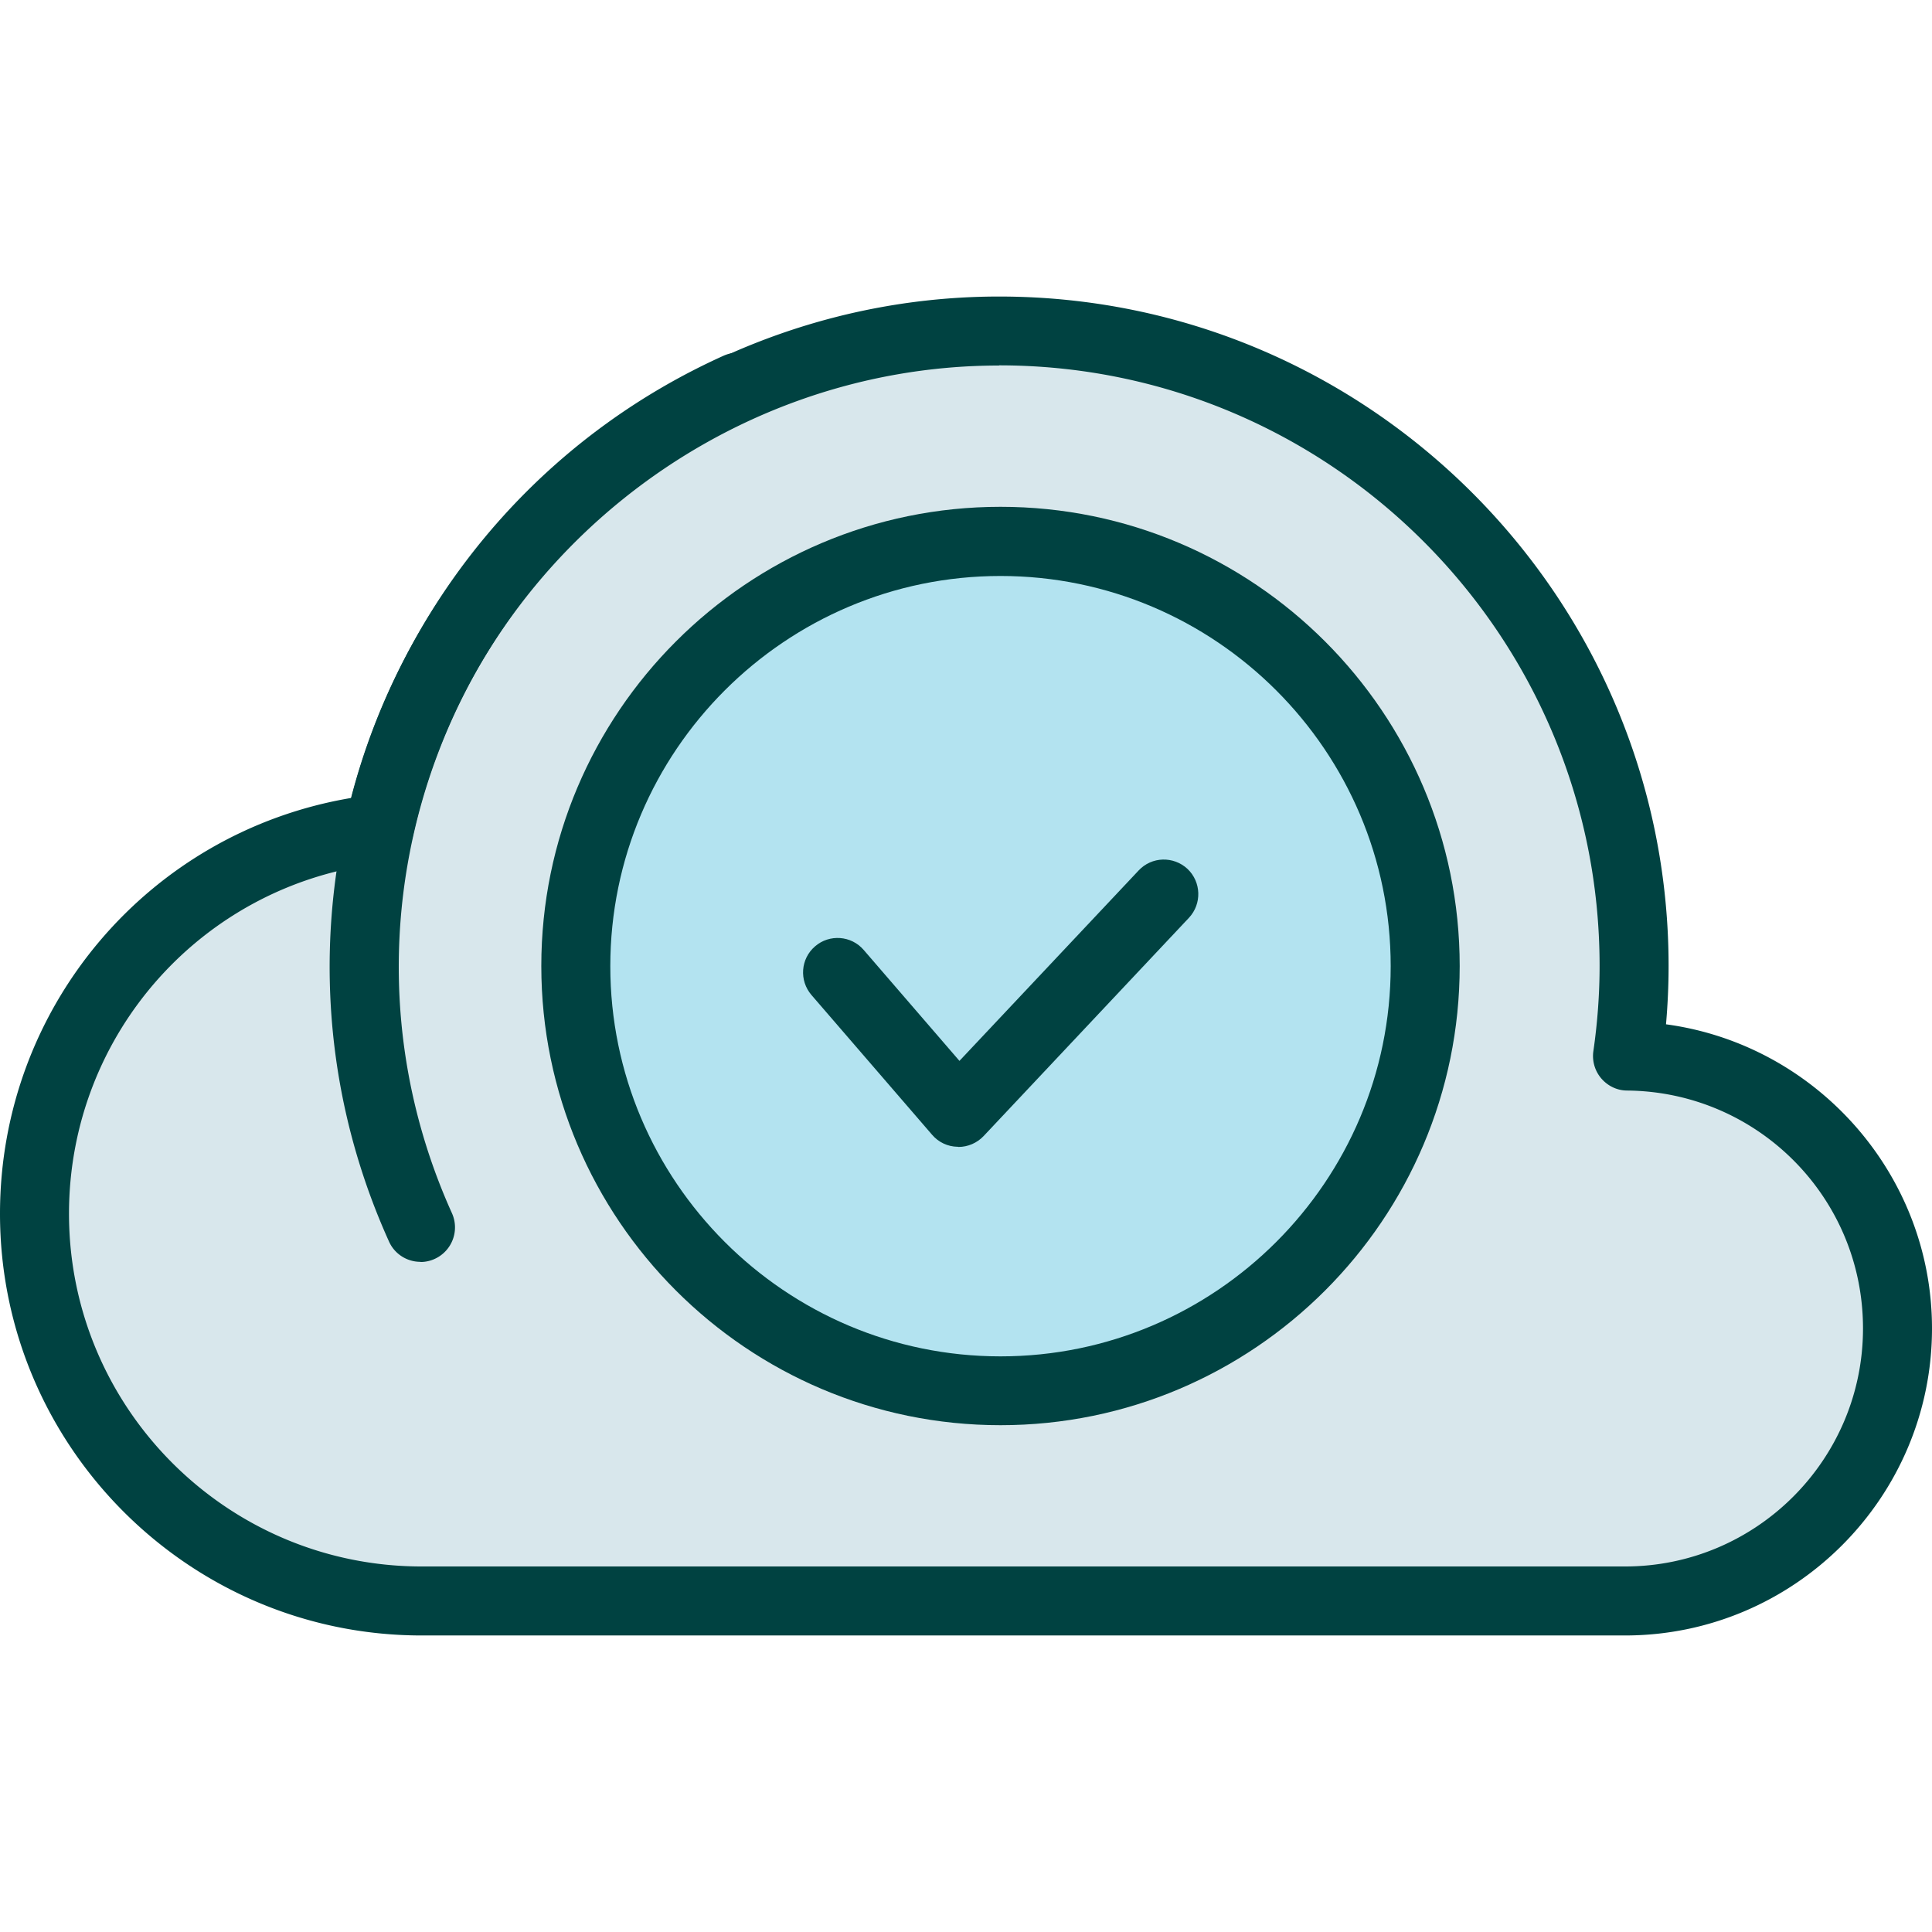
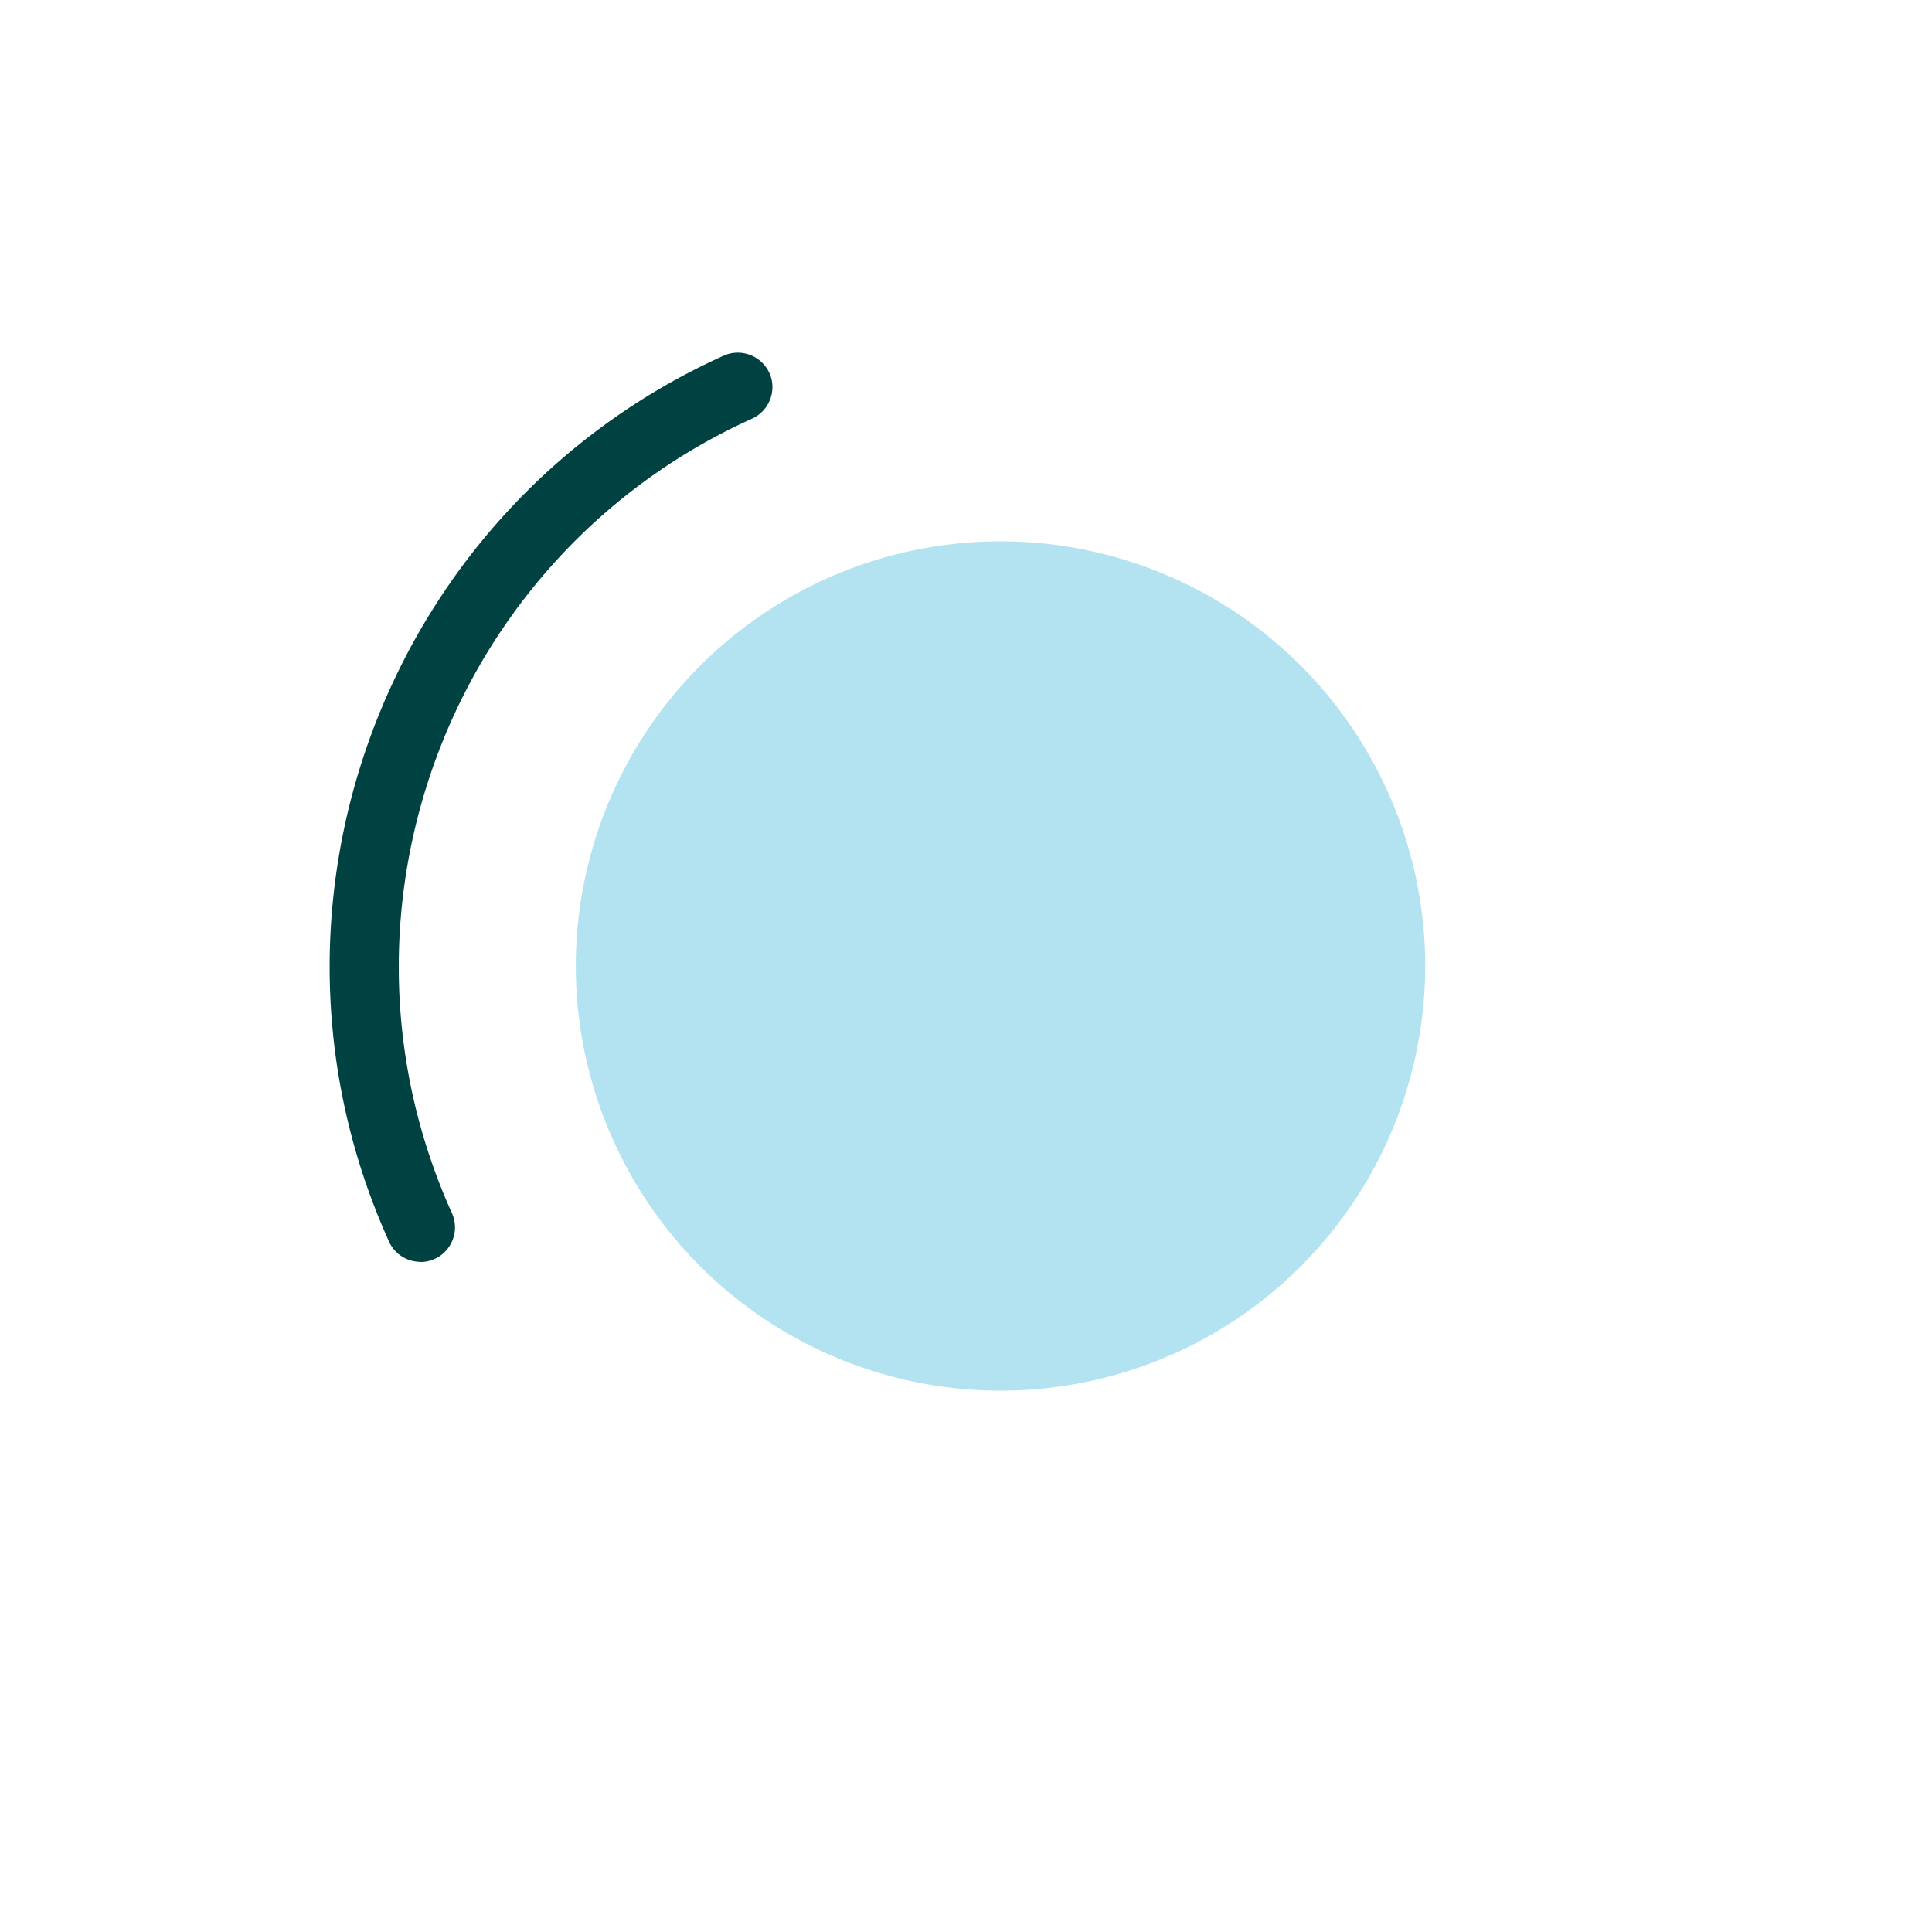
<svg xmlns="http://www.w3.org/2000/svg" id="flatten_icons" data-name="flatten icons" viewBox="0 0 112 112">
  <defs>
    <style>.cls-4{stroke-width:0;fill:#004241}</style>
  </defs>
  <g id="data">
-     <path id="area" d="M0 0h112v112H0z" style="fill:none;stroke-width:0" />
    <g id="data-2" data-name="data">
-       <path d="M94.35 61.22c.24-1.71.38-3.45.38-5.22 0-20.33-16.48-36.81-36.81-36.81-17.6 0-32.31 12.36-35.94 28.86C10.75 49.28 2 58.8 2 70.36c0 12.4 10.05 22.45 22.45 22.45H94.2c8.73 0 15.8-7.07 15.8-15.8s-6.99-15.71-15.65-15.79" style="stroke-width:0;fill:#d8e7ec" />
-       <path d="M94.2 94.81H24.45C10.97 94.81 0 83.84 0 70.36c0-12.01 8.65-22.13 20.35-24.1 4.38-16.93 19.96-29.07 37.57-29.07 21.4 0 38.81 17.41 38.81 38.81 0 1.11-.05 2.24-.15 3.38 8.68 1.17 15.42 8.66 15.42 17.63 0 9.81-7.99 17.8-17.8 17.8M57.92 21.19c-16.21 0-30.51 11.48-33.99 27.29a2 2 0 0 1-1.74 1.56C11.82 51.18 4 59.91 4 70.36c0 11.28 9.17 20.45 20.45 20.45H94.2c7.61 0 13.8-6.19 13.8-13.8s-6.13-13.72-13.67-13.79c-.58 0-1.12-.26-1.5-.7a2 2 0 0 1-.46-1.59c.24-1.66.36-3.32.36-4.94 0-19.2-15.62-34.81-34.81-34.81Z" class="cls-4" />
      <path d="M24.37 73.15c-.76 0-1.49-.44-1.82-1.18-8.81-19.5-.11-42.54 19.4-51.35 1.01-.45 2.19 0 2.65 1s0 2.19-1 2.65c-17.49 7.9-25.3 28.56-17.4 46.06a2.007 2.007 0 0 1-1.82 2.83Z" class="cls-4" />
      <circle cx="58" cy="56" r="24.62" style="stroke-width:0;fill:#b3e3f0" />
-       <path d="M58 82.62c-14.68 0-26.62-11.94-26.62-26.62S43.32 29.38 58 29.38 84.62 41.32 84.62 56 72.68 82.62 58 82.62m0-49.23c-12.47 0-22.62 10.15-22.62 22.62S45.53 78.63 58 78.63s22.62-10.15 22.62-22.62S70.47 33.39 58 33.39" class="cls-4" />
-       <path d="M55.55 66.48h-.04c-.57-.01-1.1-.26-1.47-.69l-7-8.11c-.72-.84-.63-2.1.21-2.82.83-.72 2.1-.63 2.82.21l5.55 6.43 10.39-11.04c.76-.81 2.02-.84 2.83-.09.8.76.84 2.02.09 2.83L57.02 65.86c-.38.4-.91.63-1.46.63Z" class="cls-4" />
    </g>
  </g>
</svg>